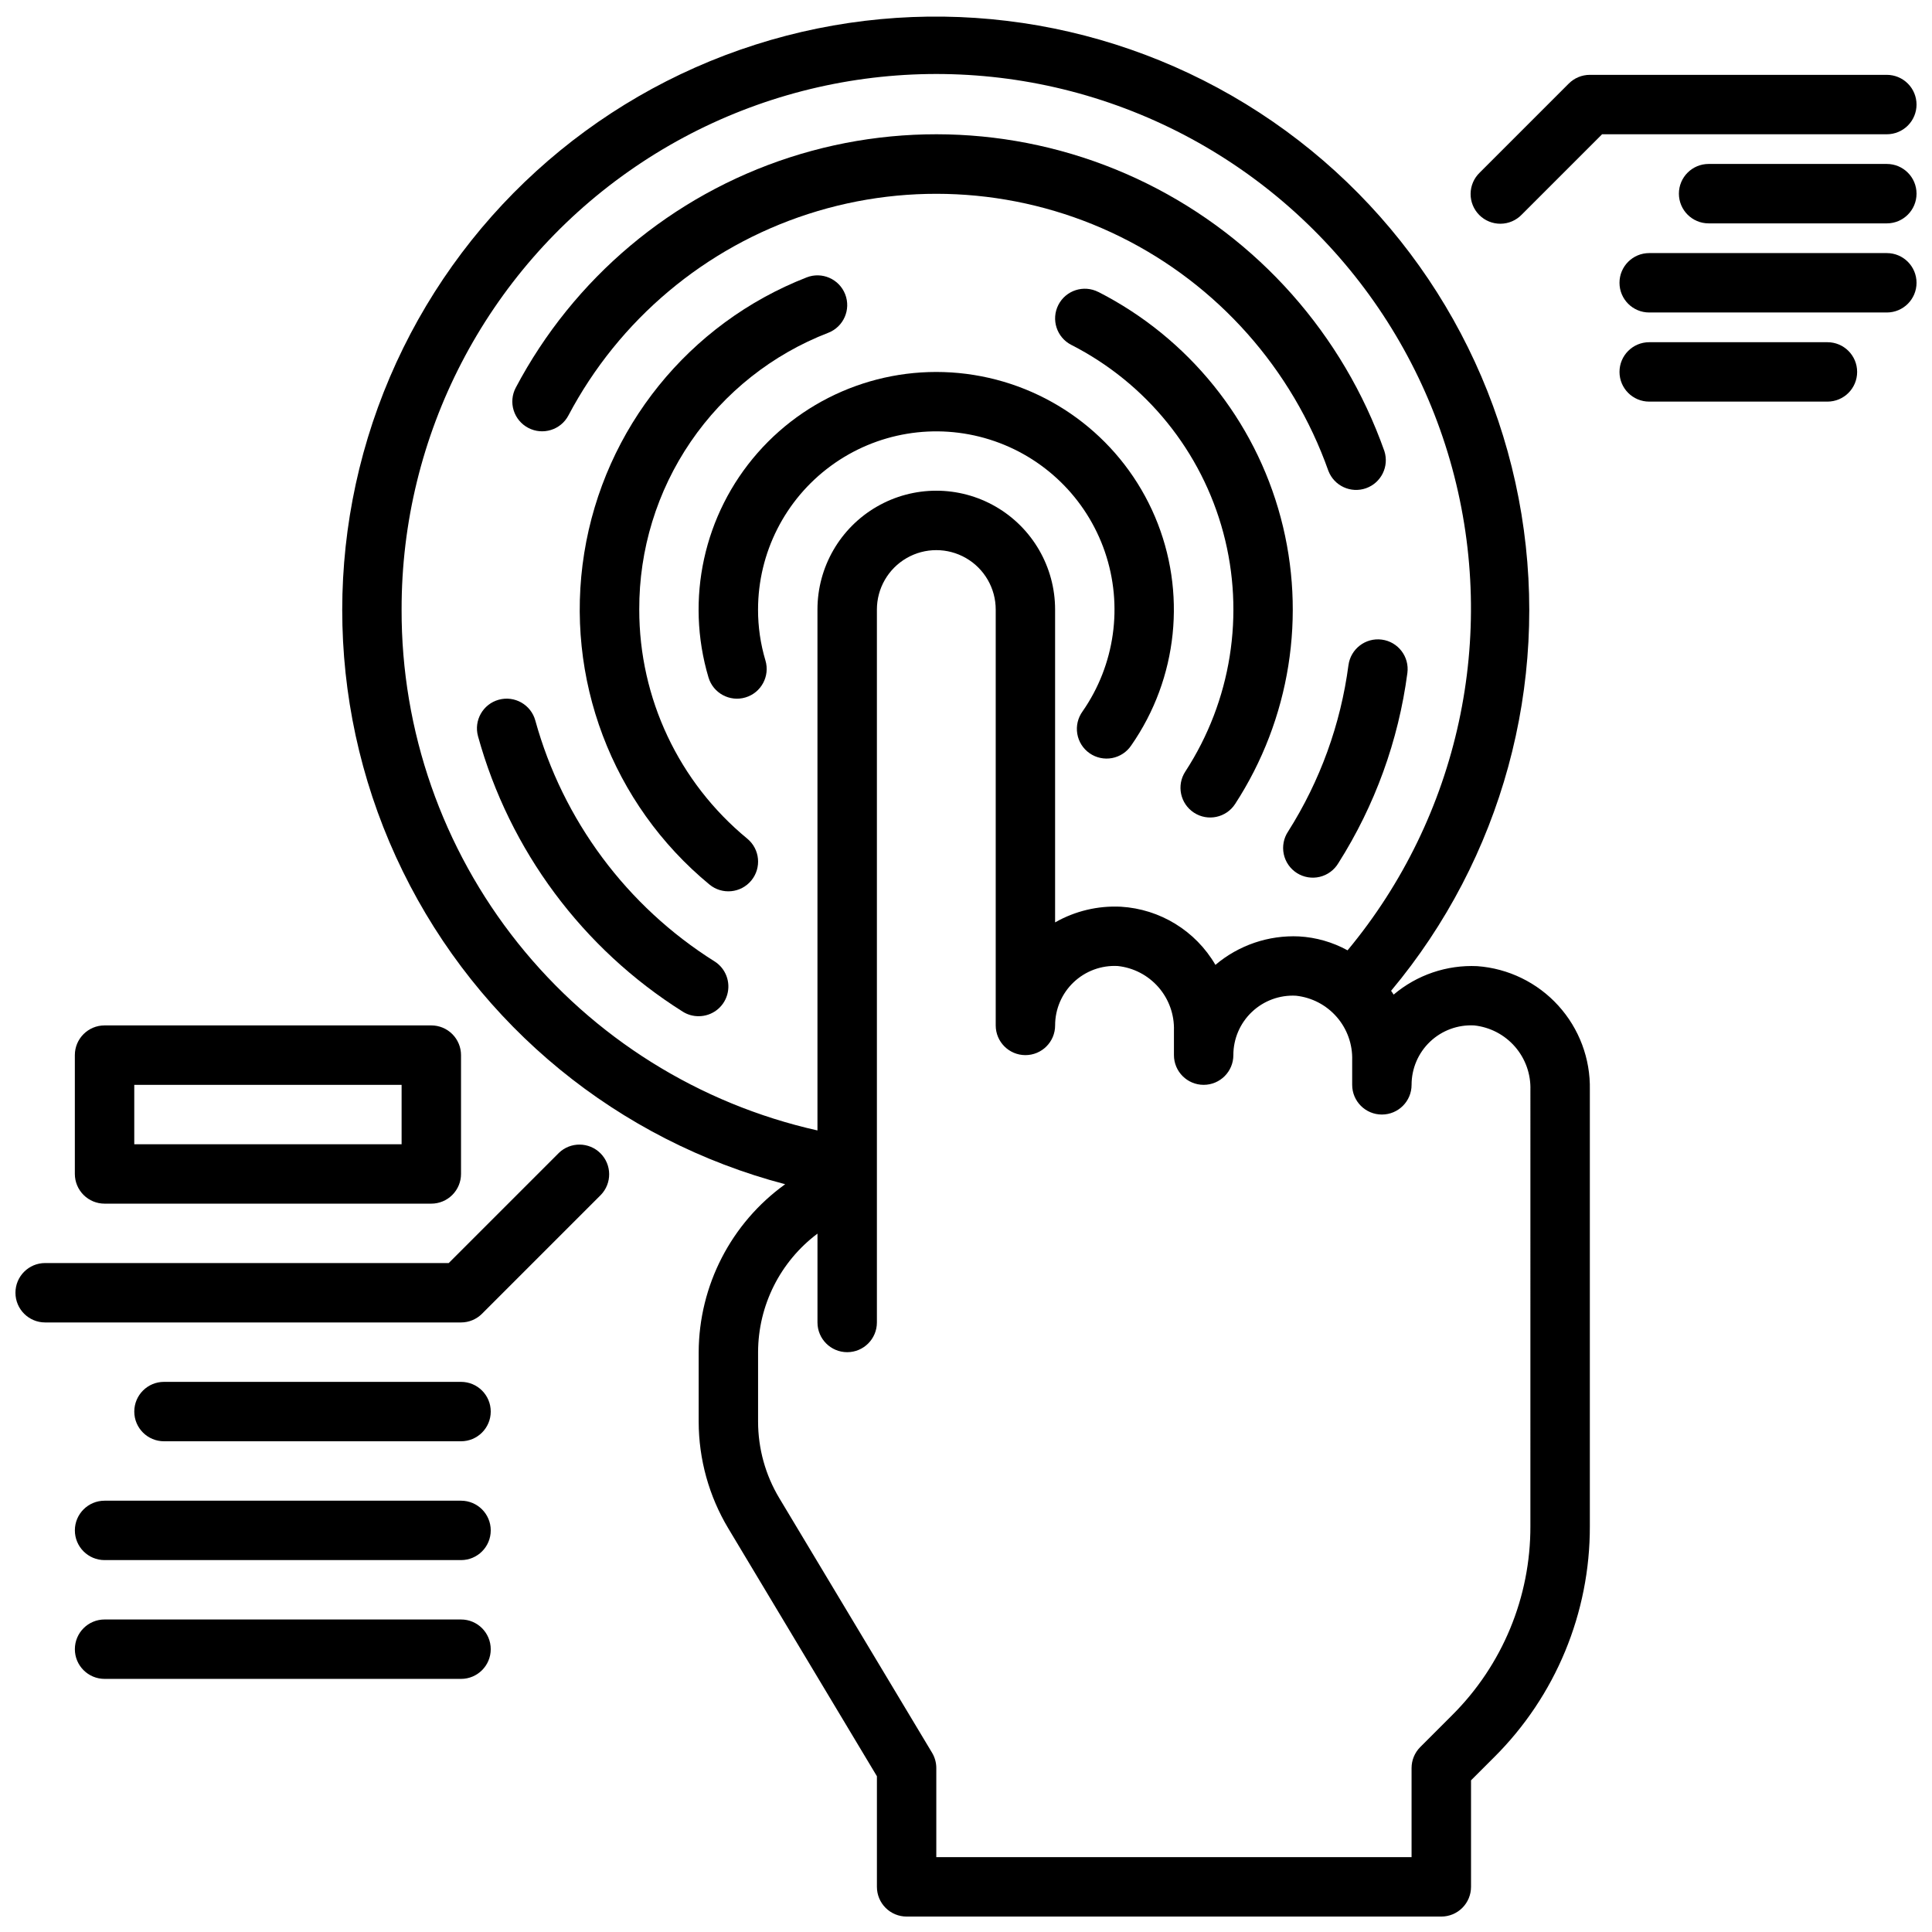
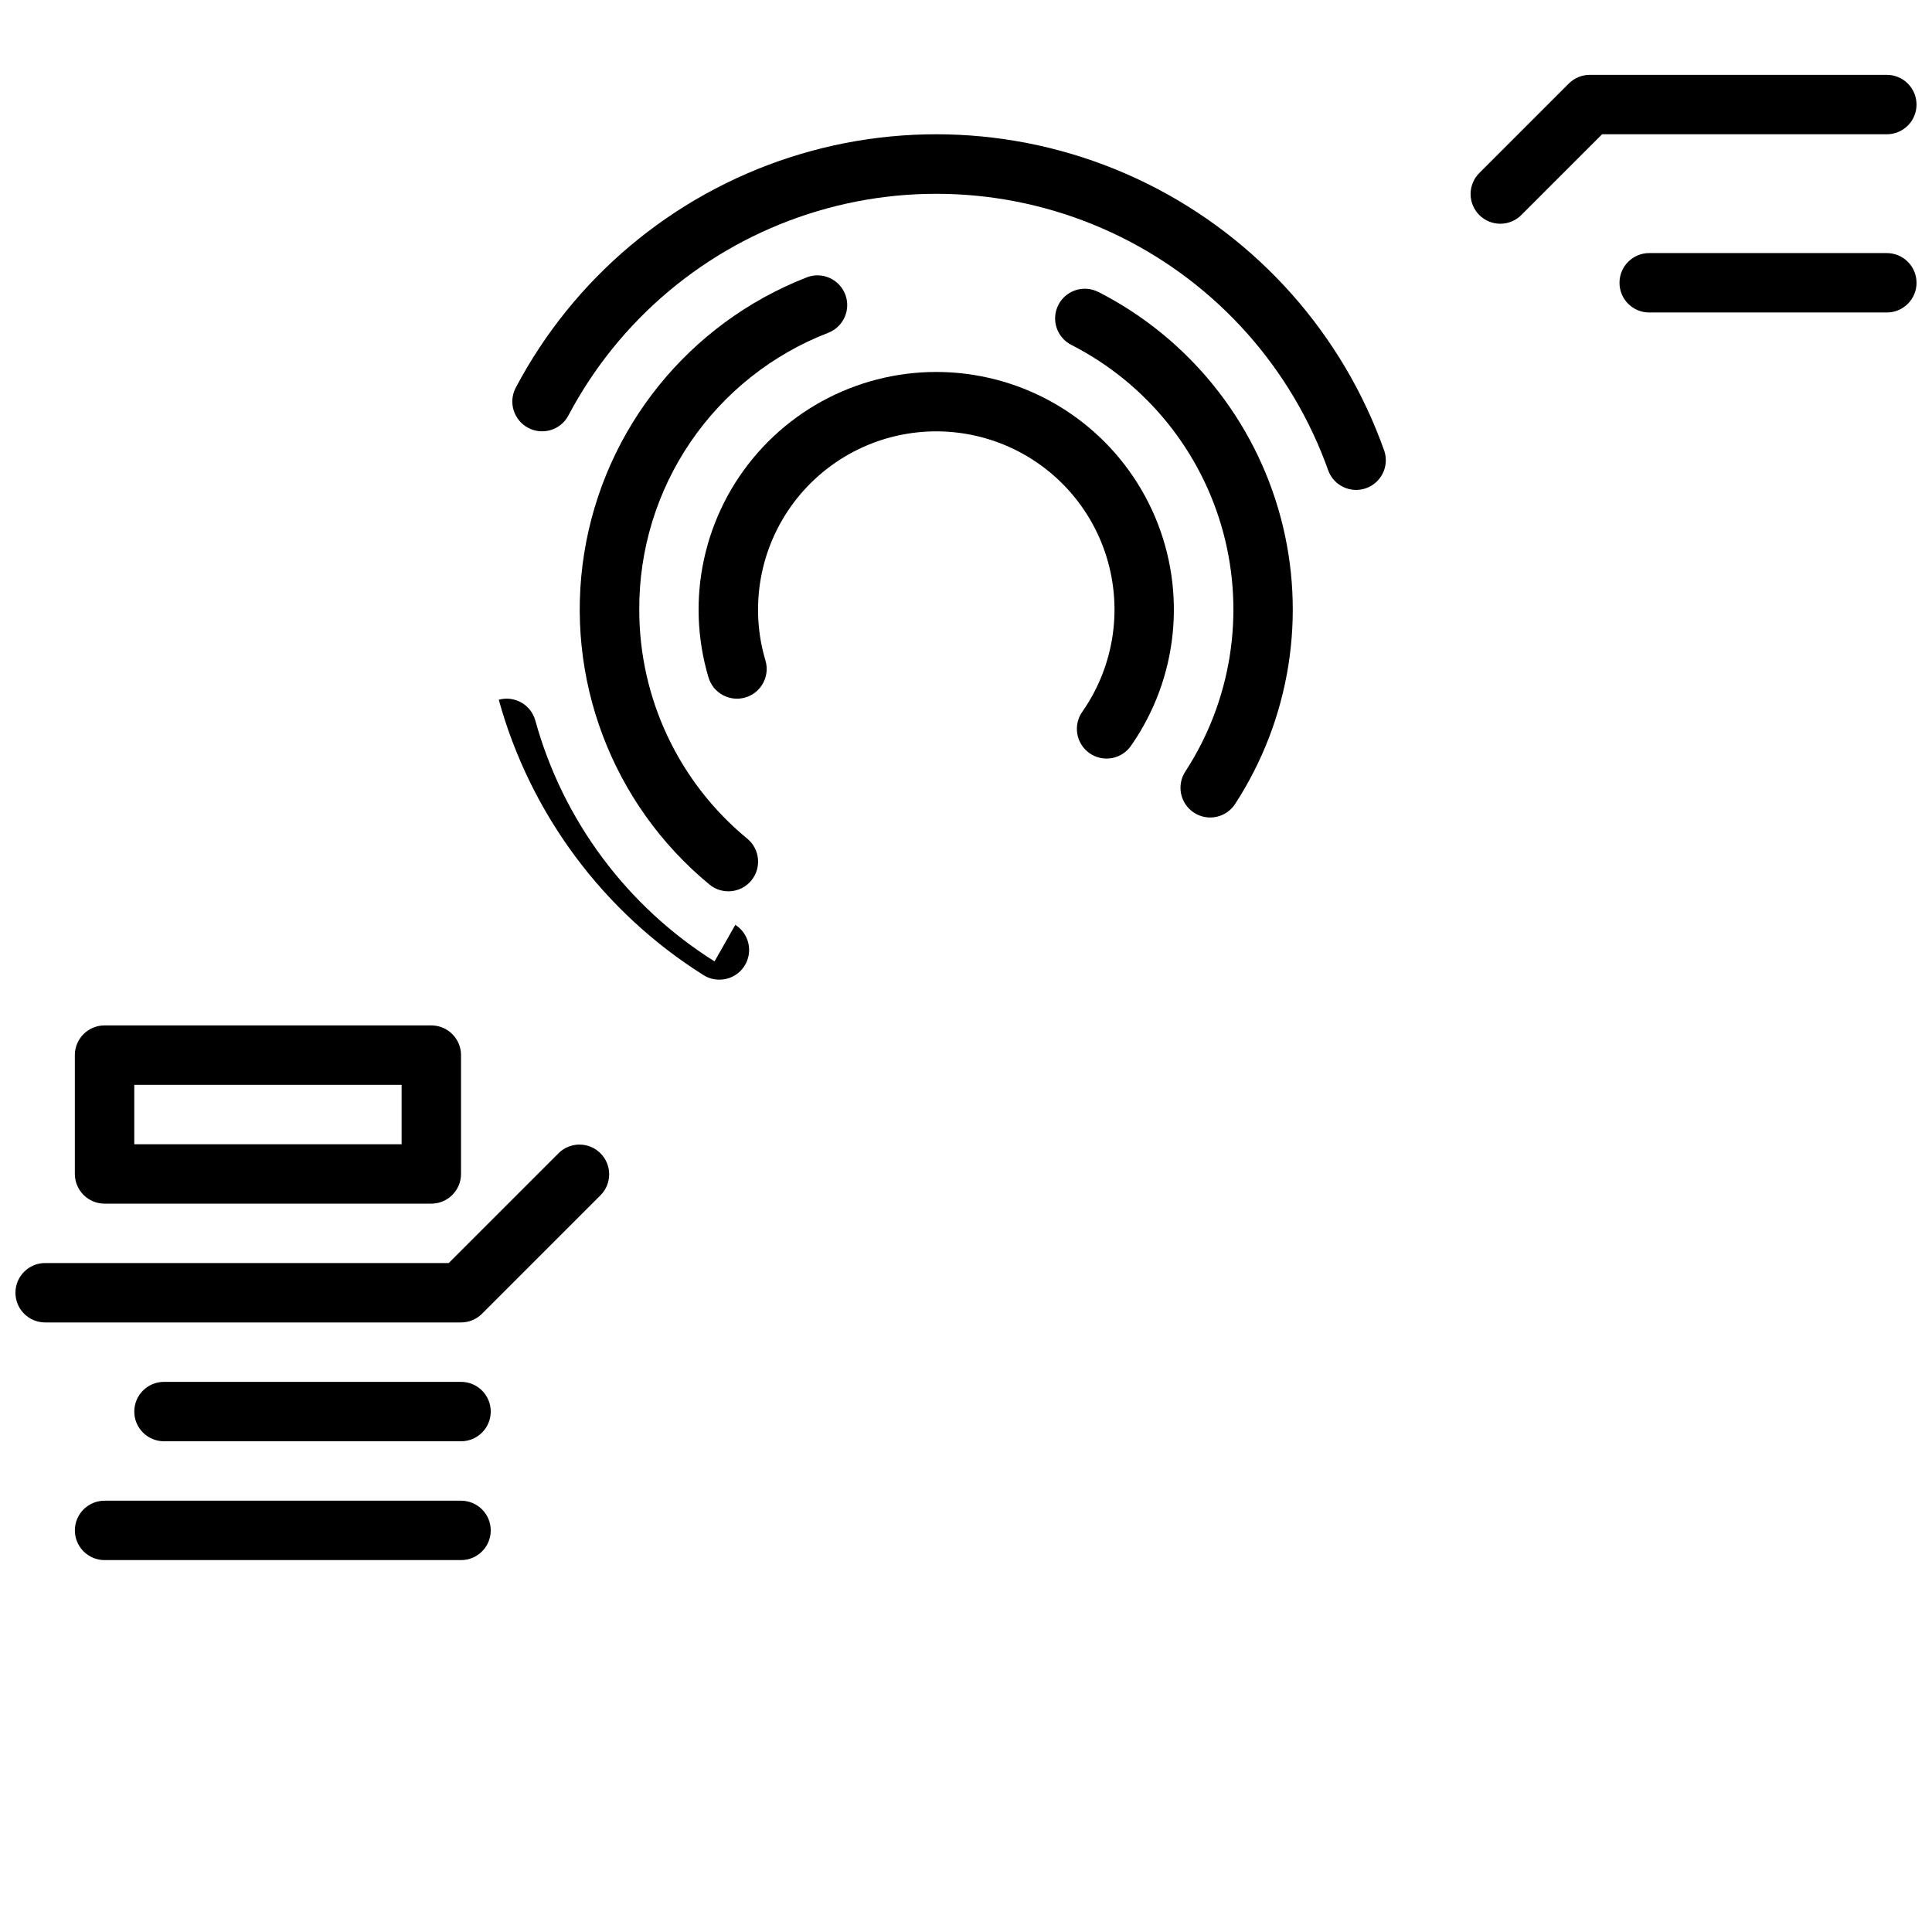
<svg xmlns="http://www.w3.org/2000/svg" width="800px" height="800px" version="1.1" viewBox="144 144 512 512">
  <defs>
    <clipPath id="e">
-       <path d="m234 148.09h332v503.81h-332z" />
-     </clipPath>
+       </clipPath>
    <clipPath id="d">
      <path d="m533 163h118.9v41h-118.9z" />
    </clipPath>
    <clipPath id="c">
      <path d="m588 187h63.902v17h-63.902z" />
    </clipPath>
    <clipPath id="b">
      <path d="m573 211h78.902v16h-78.902z" />
    </clipPath>
    <clipPath id="a">
      <path d="m148.09 447h157.91v48h-157.91z" />
    </clipPath>
  </defs>
  <path d="m344.89 305.54c0.004-15.035 7.16-29.168 19.281-38.066 12.117-8.898 27.746-11.492 42.09-6.992s25.691 15.562 30.555 29.785c4.863 14.227 2.664 29.918-5.926 42.258-1.242 1.711-1.75 3.848-1.398 5.938 0.348 2.086 1.523 3.941 3.258 5.152 1.738 1.211 3.887 1.672 5.965 1.281 2.078-0.395 3.914-1.605 5.086-3.367 12.375-17.777 14.746-40.664 6.277-60.602-8.473-19.934-26.59-34.117-47.977-37.555-21.387-3.434-43.035 4.363-57.324 20.645-14.285 16.281-19.203 38.758-13.016 59.52 1.242 4.164 5.629 6.535 9.793 5.293 4.168-1.242 6.539-5.629 5.297-9.797-1.309-4.379-1.969-8.926-1.961-13.492z" />
  <path d="m435.07 221.38c-3.875-1.98-8.617-0.445-10.594 3.426-1.977 3.875-0.441 8.617 3.43 10.594 19.883 10.141 34.527 28.242 40.289 49.809 5.762 21.562 2.098 44.559-10.078 63.266-2.375 3.644-1.344 8.52 2.301 10.895 3.641 2.375 8.52 1.344 10.895-2.297 14.598-22.449 18.992-50.035 12.09-75.906-6.906-25.871-24.461-47.598-48.301-59.785z" />
  <path d="m313.41 305.54c-0.066-15.863 4.688-31.375 13.633-44.473 8.945-13.102 21.664-23.172 36.465-28.879 4.051-1.582 6.055-6.152 4.473-10.203-1.582-4.051-6.152-6.055-10.203-4.473-31.223 12.18-53.652 39.984-58.953 73.074-5.297 33.086 7.332 66.508 33.188 87.824 3.356 2.769 8.316 2.293 11.086-1.059 2.769-3.356 2.297-8.32-1.059-11.09-18.152-14.934-28.656-37.215-28.629-60.723z" />
-   <path d="m333.36 398.78c-23.246-14.613-40.188-37.387-47.5-63.848-1.156-4.191-5.492-6.652-9.684-5.496s-6.652 5.492-5.496 9.684c8.352 30.238 27.699 56.266 54.246 72.973 1.266 0.801 2.731 1.223 4.227 1.211 3.504 0.004 6.59-2.312 7.562-5.68 0.977-3.363-0.387-6.969-3.348-8.844z" />
-   <path d="m501.36 320.24c-2.062 15.68-7.516 30.723-15.98 44.086-1.188 1.762-1.609 3.934-1.172 6.016 0.438 2.078 1.699 3.894 3.496 5.031 1.801 1.137 3.981 1.496 6.047 1 2.07-0.5 3.848-1.812 4.934-3.641 9.68-15.266 15.918-32.461 18.285-50.383 0.574-4.309-2.457-8.27-6.766-8.844-4.312-0.574-8.27 2.457-8.844 6.766z" />
+   <path d="m333.36 398.78c-23.246-14.613-40.188-37.387-47.5-63.848-1.156-4.191-5.492-6.652-9.684-5.496c8.352 30.238 27.699 56.266 54.246 72.973 1.266 0.801 2.731 1.223 4.227 1.211 3.504 0.004 6.59-2.312 7.562-5.68 0.977-3.363-0.387-6.969-3.348-8.844z" />
  <path d="m283.99 257.39c3.84 2.027 8.602 0.562 10.637-3.277 13.414-25.391 36.207-44.547 63.527-53.395 27.324-8.844 57.02-6.68 82.77 6.035 25.75 12.711 45.523 34.973 55.117 62.043 1.531 3.973 5.949 6.008 9.965 4.59 4.019-1.422 6.176-5.777 4.871-9.836-10.949-30.945-33.547-56.398-62.977-70.938-29.434-14.539-63.379-17.016-94.609-6.906-31.234 10.109-57.285 32.012-72.613 61.039-0.977 1.852-1.176 4.012-0.551 6.008 0.621 1.996 2.012 3.664 3.863 4.637z" />
  <g clip-path="url(#e)">
    <path d="m535.5 400.04c-8.078-0.379-15.996 2.316-22.168 7.539-0.203-0.348-0.457-0.66-0.676-1.008 29.328-35.078 41.938-81.188 34.547-126.31s-34.055-84.797-73.043-108.69c-38.988-23.891-86.441-29.633-130-15.73s-78.914 46.074-96.855 88.137c-17.938 42.059-16.688 89.844 3.43 130.91 20.117 41.062 57.105 71.34 101.34 82.945-14.328 10.309-22.848 26.855-22.918 44.508v18.406-0.004c0.012 9.988 2.731 19.781 7.875 28.34l39.359 65.637v29.316c0 2.086 0.828 4.09 2.305 5.566 1.477 1.477 3.481 2.305 5.566 2.305h141.7c2.09 0 4.09-0.828 5.566-2.305 1.477-1.477 2.309-3.481 2.309-5.566v-28.23l6.125-6.125v0.004c16.293-16.207 25.426-38.258 25.363-61.238v-115.62c0.176-8.242-2.82-16.238-8.367-22.34-5.547-6.102-13.223-9.84-21.445-10.445zm-285.07-94.504c-0.074-46.188 22.371-89.516 60.141-116.1 37.77-26.586 86.129-33.094 129.58-17.438s76.551 51.508 88.691 96.07c12.137 44.566 1.793 92.25-27.723 127.78-3.957-2.172-8.348-3.434-12.855-3.688-8.074-0.375-15.992 2.32-22.164 7.543-5.246-9.012-14.656-14.797-25.066-15.414-6.086-0.301-12.129 1.141-17.422 4.156v-82.914c0-11.25-6-21.645-15.742-27.27-9.742-5.625-21.746-5.625-31.488 0-9.742 5.625-15.746 16.02-15.746 27.27v138.05c-31.336-7.031-59.34-24.543-79.379-49.645-20.039-25.102-30.914-56.289-30.828-88.406zm299.14 242.91c0.051 18.801-7.418 36.844-20.75 50.105l-8.43 8.43c-1.477 1.477-2.309 3.481-2.309 5.566v23.617h-125.95v-23.617c0-1.43-0.387-2.828-1.125-4.055l-40.5-67.5c-3.668-6.121-5.602-13.117-5.606-20.25v-18.402c0.023-12.363 5.852-24 15.742-31.418v23.543c0 4.348 3.527 7.875 7.875 7.875 4.348 0 7.871-3.527 7.871-7.875v-188.93c0-5.625 3-10.824 7.871-13.637s10.875-2.812 15.746 0 7.871 8.012 7.871 13.637v110.21c0 4.348 3.523 7.871 7.871 7.871 4.348 0 7.871-3.523 7.871-7.871-0.004-4.328 1.77-8.469 4.91-11.445 3.141-2.981 7.371-4.535 11.691-4.297 4.18 0.445 8.031 2.457 10.793 5.621 2.758 3.168 4.223 7.262 4.094 11.461v6.531c0 4.348 3.527 7.875 7.875 7.875 4.348 0 7.871-3.527 7.871-7.875-0.008-4.328 1.77-8.469 4.91-11.445 3.141-2.981 7.367-4.535 11.691-4.297 4.176 0.449 8.031 2.457 10.789 5.625 2.762 3.164 4.223 7.258 4.098 11.457v6.535c0 4.348 3.523 7.871 7.871 7.871 4.348 0 7.871-3.523 7.871-7.871-0.004-4.332 1.77-8.469 4.91-11.449 3.141-2.977 7.371-4.531 11.691-4.297 4.18 0.449 8.031 2.457 10.793 5.625 2.758 3.168 4.223 7.258 4.094 11.457z" />
  </g>
  <g clip-path="url(#d)">
    <path d="m651.9 171.71c0-2.09-0.828-4.09-2.305-5.566-1.477-1.477-3.481-2.309-5.566-2.309h-78.719c-2.09 0.004-4.09 0.832-5.566 2.309l-23.617 23.617c-1.52 1.465-2.383 3.481-2.402 5.594-0.02 2.109 0.812 4.141 2.305 5.633 1.492 1.492 3.523 2.324 5.637 2.305 2.109-0.016 4.125-0.883 5.594-2.402l21.309-21.309h75.461c2.086 0 4.09-0.828 5.566-2.305 1.477-1.477 2.305-3.481 2.305-5.566z" />
  </g>
  <g clip-path="url(#c)">
-     <path d="m644.03 187.45h-47.23c-4.348 0-7.875 3.523-7.875 7.871 0 4.348 3.527 7.875 7.875 7.875h47.23c4.348 0 7.871-3.527 7.871-7.875 0-4.348-3.523-7.871-7.871-7.871z" />
-   </g>
+     </g>
  <g clip-path="url(#b)">
    <path d="m644.03 211.07h-62.977c-4.348 0-7.871 3.523-7.871 7.871s3.523 7.871 7.871 7.871h62.977c4.348 0 7.871-3.523 7.871-7.871s-3.523-7.871-7.871-7.871z" />
  </g>
-   <path d="m628.29 234.69h-47.234c-4.348 0-7.871 3.523-7.871 7.871s3.523 7.871 7.871 7.871h47.234c4.348 0 7.871-3.523 7.871-7.871s-3.523-7.871-7.871-7.871z" />
  <g clip-path="url(#a)">
    <path d="m292.1 449.54-29.184 29.18h-106.95c-4.348 0-7.871 3.523-7.871 7.871s3.523 7.871 7.871 7.871h110.21c2.086 0 4.09-0.828 5.562-2.305l31.488-31.488c2.984-3.09 2.941-8-0.094-11.035-3.039-3.035-7.949-3.078-11.035-0.094z" />
  </g>
  <path d="m171.71 462.98h86.59c2.09 0 4.09-0.832 5.566-2.309 1.477-1.477 2.309-3.477 2.309-5.566v-31.488c0-2.086-0.832-4.09-2.309-5.566-1.477-1.477-3.477-2.305-5.566-2.305h-86.59c-4.348 0-7.875 3.523-7.875 7.871v31.488c0 2.09 0.832 4.09 2.309 5.566 1.477 1.477 3.477 2.309 5.566 2.309zm7.871-31.488h70.848v15.742h-70.848z" />
  <path d="m266.18 510.21h-78.723c-4.348 0-7.871 3.523-7.871 7.871s3.523 7.871 7.871 7.871h78.723c4.348 0 7.871-3.523 7.871-7.871s-3.523-7.871-7.871-7.871z" />
  <path d="m266.18 541.7h-94.465c-4.348 0-7.875 3.523-7.875 7.871s3.527 7.871 7.875 7.871h94.465c4.348 0 7.871-3.523 7.871-7.871s-3.523-7.871-7.871-7.871z" />
-   <path d="m266.18 573.18h-94.465c-4.348 0-7.875 3.523-7.875 7.871 0 4.348 3.527 7.871 7.875 7.871h94.465c4.348 0 7.871-3.523 7.871-7.871 0-4.348-3.523-7.871-7.871-7.871z" />
</svg>